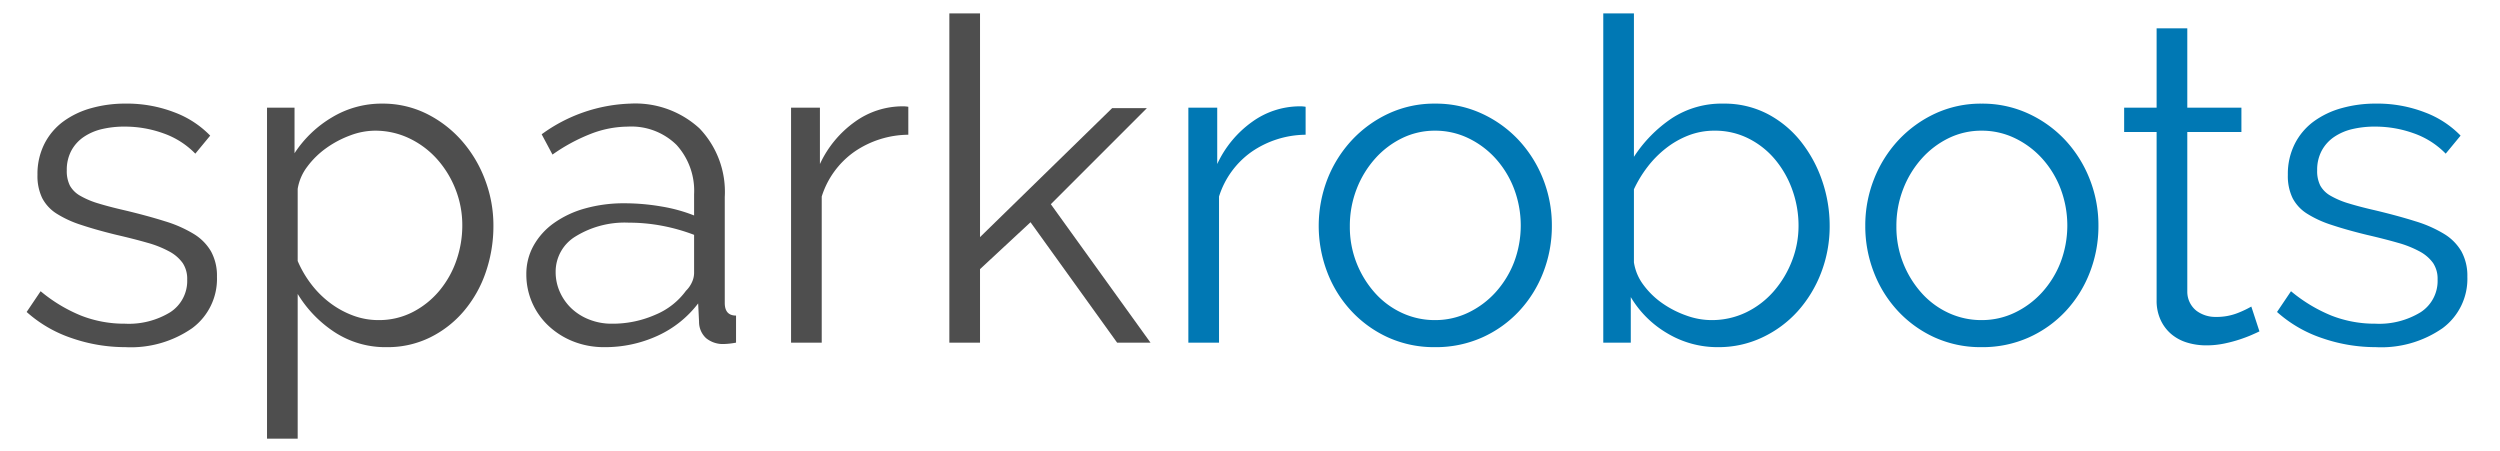
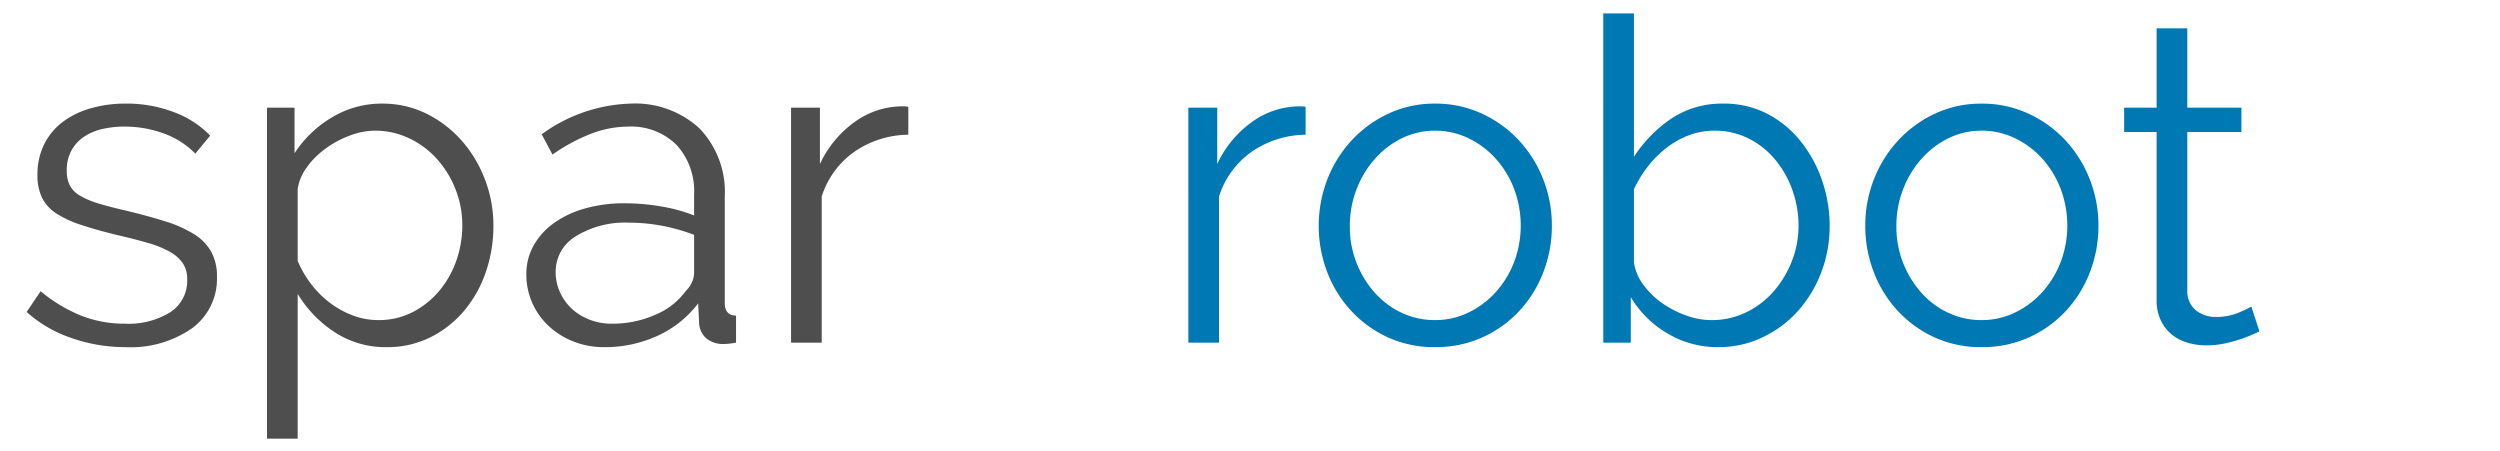
<svg xmlns="http://www.w3.org/2000/svg" id="svg8" width="5.865cm" height="1.058cm" viewBox="0 0 166.245 30">
  <defs>
    <style>.cls-1{isolation:isolate;}.cls-2{fill:#4e4e4e;}.cls-3{fill:#0078b4;}</style>
  </defs>
  <title>logo</title>
  <g id="layer1">
    <g id="g871">
      <g id="g1035">
        <g id="g1033">
          <g id="text1031">
            <g id="text4337" class="cls-1">
              <g class="cls-1">
                <path class="cls-2" d="M8.313,23.093a10.889,10.889,0,0,1-3.57-.6,8.587,8.587,0,0,1-3-1.74l.93-1.38a10.184,10.184,0,0,0,2.685,1.62,7.891,7.891,0,0,0,2.925.54,5.282,5.282,0,0,0,3.015-.765,2.478,2.478,0,0,0,1.125-2.176,1.887,1.887,0,0,0-.3-1.095,2.598,2.598,0,0,0-.885-.765,6.901,6.901,0,0,0-1.47-.585q-.885-.254-2.055-.525-1.35-.33-2.34-.66a7.121,7.121,0,0,1-1.635-.75,2.702,2.702,0,0,1-.96-1.035,3.371,3.371,0,0,1-.315-1.545,4.44,4.44,0,0,1,.465-2.07,4.208,4.208,0,0,1,1.26-1.485,5.723,5.723,0,0,1,1.86-.885,8.329,8.329,0,0,1,2.265-.3,8.77,8.77,0,0,1,3.27.585,6.474,6.474,0,0,1,2.37,1.545l-.99,1.2a5.488,5.488,0,0,0-2.115-1.35,7.571,7.571,0,0,0-2.595-.45,6.476,6.476,0,0,0-1.5.165,3.619,3.619,0,0,0-1.215.525,2.589,2.589,0,0,0-.825.915,2.706,2.706,0,0,0-.3,1.305,2.146,2.146,0,0,0,.21,1.02,1.785,1.785,0,0,0,.69.675,5.583,5.583,0,0,0,1.215.51q.735.225,1.785.465,1.5.36,2.64.72a8.287,8.287,0,0,1,1.905.84,3.31,3.31,0,0,1,1.155,1.17,3.367,3.367,0,0,1,.39,1.68,4.076,4.076,0,0,1-1.65,3.42A7.139,7.139,0,0,1,8.313,23.093Z" />
                <path class="cls-2" d="M25.713,23.093a6.169,6.169,0,0,1-3.495-1.005,7.981,7.981,0,0,1-2.445-2.535v9.63h-2.04V7.163h1.83v3.03a7.579,7.579,0,0,1,2.49-2.385,6.373,6.373,0,0,1,3.33-.915,6.551,6.551,0,0,1,2.97.675,7.642,7.642,0,0,1,2.34,1.8,8.359,8.359,0,0,1,1.545,2.595,8.511,8.511,0,0,1,.555,3.03,9.444,9.444,0,0,1-.51,3.119,7.956,7.956,0,0,1-1.455,2.58,7,7,0,0,1-2.25,1.756A6.383,6.383,0,0,1,25.713,23.093Zm-.57-1.8a4.893,4.893,0,0,0,2.295-.54,5.704,5.704,0,0,0,1.77-1.425,6.406,6.406,0,0,0,1.125-2.011,7.051,7.051,0,0,0,.39-2.324,6.485,6.485,0,0,0-.45-2.4,6.623,6.623,0,0,0-1.23-2.01,5.851,5.851,0,0,0-1.845-1.38,5.247,5.247,0,0,0-2.295-.51,4.725,4.725,0,0,0-1.635.315,6.715,6.715,0,0,0-1.59.84,5.655,5.655,0,0,0-1.26,1.23,3.308,3.308,0,0,0-.645,1.485v4.799a7.14,7.14,0,0,0,.915,1.56,6.415,6.415,0,0,0,1.26,1.245,5.988,5.988,0,0,0,1.515.825A4.793,4.793,0,0,0,25.143,21.293Z" />
                <path class="cls-2" d="M40.173,23.093a5.521,5.521,0,0,1-2.055-.375,5.177,5.177,0,0,1-1.65-1.035,4.659,4.659,0,0,1-1.485-3.449,3.849,3.849,0,0,1,.48-1.891,4.574,4.574,0,0,1,1.35-1.5,6.61,6.61,0,0,1,2.07-.975,9.526,9.526,0,0,1,2.64-.345,14.462,14.462,0,0,1,2.43.21,10.56,10.56,0,0,1,2.19.6v-1.41a4.536,4.536,0,0,0-1.17-3.285,4.286,4.286,0,0,0-3.24-1.215,6.902,6.902,0,0,0-2.46.48,11.875,11.875,0,0,0-2.55,1.38l-.72-1.35a10.556,10.556,0,0,1,5.88-2.04,6.31,6.31,0,0,1,4.62,1.65,6.1,6.1,0,0,1,1.68,4.56v7.05q0,.839.75.84v1.8a4.916,4.916,0,0,1-.78.09,1.758,1.758,0,0,1-1.215-.39,1.465,1.465,0,0,1-.465-1.08l-.06-1.23a7.084,7.084,0,0,1-2.715,2.16A8.354,8.354,0,0,1,40.173,23.093Zm.48-1.56a7.048,7.048,0,0,0,2.925-.601,4.772,4.772,0,0,0,2.025-1.59,1.869,1.869,0,0,0,.405-.585,1.497,1.497,0,0,0,.135-.585v-2.55a12.554,12.554,0,0,0-2.115-.6,11.874,11.874,0,0,0-2.235-.21,6.216,6.216,0,0,0-3.51.9,2.737,2.737,0,0,0-1.35,2.37,3.227,3.227,0,0,0,.285,1.35,3.428,3.428,0,0,0,.78,1.096,3.633,3.633,0,0,0,1.185.734A4.003,4.003,0,0,0,40.653,21.533Z" />
                <path class="cls-2" d="M60.393,8.963a6.418,6.418,0,0,0-3.6,1.14,5.747,5.747,0,0,0-2.16,2.97v9.72h-2.04V7.163h1.92v3.75a7.11,7.11,0,0,1,2.34-2.82,5.426,5.426,0,0,1,3.15-1.02,2.092,2.092,0,0,1,.39.03Z" />
-                 <path class="cls-2" d="M74.283,22.793l-5.76-8.01-3.36,3.12v4.89h-2.04V.893h2.04v14.88l8.79-8.58h2.31l-6.39,6.39,6.63,9.21Z" />
              </g>
              <g class="cls-1">
                <path class="cls-3" d="M86.822,8.963a6.417,6.417,0,0,0-3.6,1.14,5.747,5.747,0,0,0-2.16,2.97v9.72h-2.04V7.163h1.92v3.75a7.11,7.11,0,0,1,2.34-2.82,5.426,5.426,0,0,1,3.15-1.02,2.092,2.092,0,0,1,.39.03Z" />
                <path class="cls-3" d="M95.434,23.093a7.421,7.421,0,0,1-3.121-.644,7.67,7.67,0,0,1-2.444-1.756,7.924,7.924,0,0,1-1.605-2.58,8.64,8.64,0,0,1,.014-6.21,8.191,8.191,0,0,1,1.621-2.58,7.872,7.872,0,0,1,2.444-1.77,7.207,7.207,0,0,1,3.091-.66,7.306,7.306,0,0,1,3.104.66,7.827,7.827,0,0,1,2.46,1.77,8.188,8.188,0,0,1,1.62,2.58,8.37,8.37,0,0,1,.585,3.12,8.465,8.465,0,0,1-.57,3.089,7.943,7.943,0,0,1-1.605,2.58,7.614,7.614,0,0,1-2.459,1.756A7.526,7.526,0,0,1,95.434,23.093Zm-5.67-8.04a6.527,6.527,0,0,0,.449,2.445,6.645,6.645,0,0,0,1.215,1.98,5.491,5.491,0,0,0,1.801,1.336,5.167,5.167,0,0,0,2.205.479,5.052,5.052,0,0,0,2.205-.495,5.861,5.861,0,0,0,1.815-1.35,6.453,6.453,0,0,0,1.23-1.995,6.92,6.92,0,0,0,0-4.905,6.417,6.417,0,0,0-1.23-2.01,5.862,5.862,0,0,0-1.815-1.35,5.052,5.052,0,0,0-2.205-.495,4.946,4.946,0,0,0-2.19.495,5.797,5.797,0,0,0-1.8,1.365,6.594,6.594,0,0,0-1.23,2.025A6.761,6.761,0,0,0,89.764,15.053Z" />
                <path class="cls-3" d="M114.272,23.093a6.478,6.478,0,0,1-3.405-.93,6.841,6.841,0,0,1-2.414-2.4v3.03h-1.83V.893h2.039v9.54a8.945,8.945,0,0,1,2.521-2.565,6.043,6.043,0,0,1,3.42-.975,6.226,6.226,0,0,1,2.955.69,6.943,6.943,0,0,1,2.22,1.845,8.682,8.682,0,0,1,1.41,2.61,9.205,9.205,0,0,1,.495,2.985,8.581,8.581,0,0,1-.569,3.121,8.229,8.229,0,0,1-1.56,2.564,7.394,7.394,0,0,1-2.356,1.74A6.764,6.764,0,0,1,114.272,23.093Zm-.479-1.8a5.257,5.257,0,0,0,2.354-.524,5.752,5.752,0,0,0,1.83-1.41,6.796,6.796,0,0,0,1.2-2.01,6.416,6.416,0,0,0,.435-2.326,7.018,7.018,0,0,0-.406-2.37,6.585,6.585,0,0,0-1.14-2.025,5.524,5.524,0,0,0-1.77-1.41,4.934,4.934,0,0,0-2.264-.525,4.753,4.753,0,0,0-1.74.315,5.848,5.848,0,0,0-1.5.855,6.878,6.878,0,0,0-1.23,1.245,7.91,7.91,0,0,0-.9,1.485v4.86a3.32,3.32,0,0,0,.645,1.515,5.359,5.359,0,0,0,1.26,1.215,6.568,6.568,0,0,0,1.591.81A4.923,4.923,0,0,0,113.793,21.293Z" />
                <path class="cls-3" d="M131.792,23.093a7.417,7.417,0,0,1-3.12-.644,7.663,7.663,0,0,1-2.445-1.756,7.957,7.957,0,0,1-1.605-2.58,8.465,8.465,0,0,1-.57-3.089,8.37,8.37,0,0,1,.585-3.12,8.188,8.188,0,0,1,1.62-2.58,7.895,7.895,0,0,1,2.444-1.77,7.21,7.21,0,0,1,3.091-.66,7.3,7.3,0,0,1,3.104.66,7.842,7.842,0,0,1,2.461,1.77,8.186,8.186,0,0,1,1.619,2.58,8.352,8.352,0,0,1,.586,3.12,8.486,8.486,0,0,1-.57,3.089,7.976,7.976,0,0,1-1.605,2.58,7.607,7.607,0,0,1-2.46,1.756A7.52,7.52,0,0,1,131.792,23.093Zm-5.67-8.04a6.508,6.508,0,0,0,.45,2.445,6.626,6.626,0,0,0,1.215,1.98,5.488,5.488,0,0,0,1.8,1.336,5.173,5.173,0,0,0,2.205.479,5.046,5.046,0,0,0,2.205-.495,5.865,5.865,0,0,0,1.815-1.35,6.432,6.432,0,0,0,1.23-1.995,6.906,6.906,0,0,0,0-4.905,6.397,6.397,0,0,0-1.23-2.01,5.867,5.867,0,0,0-1.815-1.35,5.046,5.046,0,0,0-2.205-.495,4.949,4.949,0,0,0-2.19.495,5.82,5.82,0,0,0-1.8,1.365,6.573,6.573,0,0,0-1.23,2.025A6.741,6.741,0,0,0,126.122,15.053Z" />
                <path class="cls-3" d="M150.272,22.043c-.119.06-.295.14-.524.24s-.495.2-.795.3a9.204,9.204,0,0,1-1.02.27,5.799,5.799,0,0,1-1.199.121,4.346,4.346,0,0,1-1.26-.181,2.932,2.932,0,0,1-1.051-.556,2.719,2.719,0,0,1-.72-.944,3.038,3.038,0,0,1-.271-1.319V8.783h-2.16v-1.62h2.16v-5.28h2.041v5.28h3.6v1.62h-3.6v10.62a1.615,1.615,0,0,0,.614,1.274,2.103,2.103,0,0,0,1.274.405,3.835,3.835,0,0,0,1.531-.285,6.803,6.803,0,0,0,.84-.404Z" />
-                 <path class="cls-3" d="M158.012,23.093a10.892,10.892,0,0,1-3.57-.6,8.587,8.587,0,0,1-3-1.74l.93-1.38a10.202,10.202,0,0,0,2.686,1.62,7.892,7.892,0,0,0,2.926.54,5.279,5.279,0,0,0,3.014-.765,2.478,2.478,0,0,0,1.125-2.176,1.891,1.891,0,0,0-.299-1.095,2.616,2.616,0,0,0-.885-.765,6.917,6.917,0,0,0-1.471-.585q-.885-.254-2.055-.525-1.351-.33-2.34-.66a7.121,7.121,0,0,1-1.635-.75,2.7,2.7,0,0,1-.961-1.035,3.371,3.371,0,0,1-.315-1.545,4.44,4.44,0,0,1,.465-2.07,4.208,4.208,0,0,1,1.26-1.485,5.725,5.725,0,0,1,1.859-.885,8.335,8.335,0,0,1,2.266-.3,8.765,8.765,0,0,1,3.27.585,6.474,6.474,0,0,1,2.371,1.545l-.99,1.2a5.487,5.487,0,0,0-2.115-1.35,7.571,7.571,0,0,0-2.596-.45,6.488,6.488,0,0,0-1.5.165,3.628,3.628,0,0,0-1.215.525,2.586,2.586,0,0,0-.824.915,2.695,2.695,0,0,0-.301,1.305,2.14,2.14,0,0,0,.211,1.02,1.776,1.776,0,0,0,.69.675,5.593,5.593,0,0,0,1.215.51q.735.225,1.785.465,1.5.36,2.641.72a8.283,8.283,0,0,1,1.904.84,3.318,3.318,0,0,1,1.155,1.17,3.367,3.367,0,0,1,.39,1.68,4.076,4.076,0,0,1-1.65,3.42A7.138,7.138,0,0,1,158.012,23.093Z" />
              </g>
            </g>
          </g>
        </g>
      </g>
    </g>
  </g>
</svg>